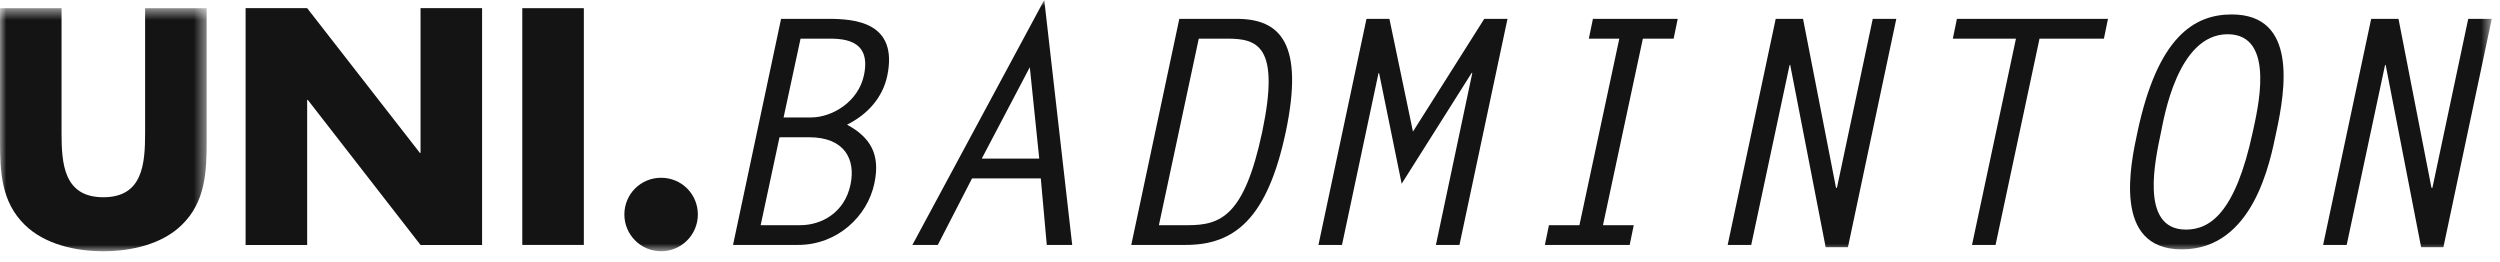
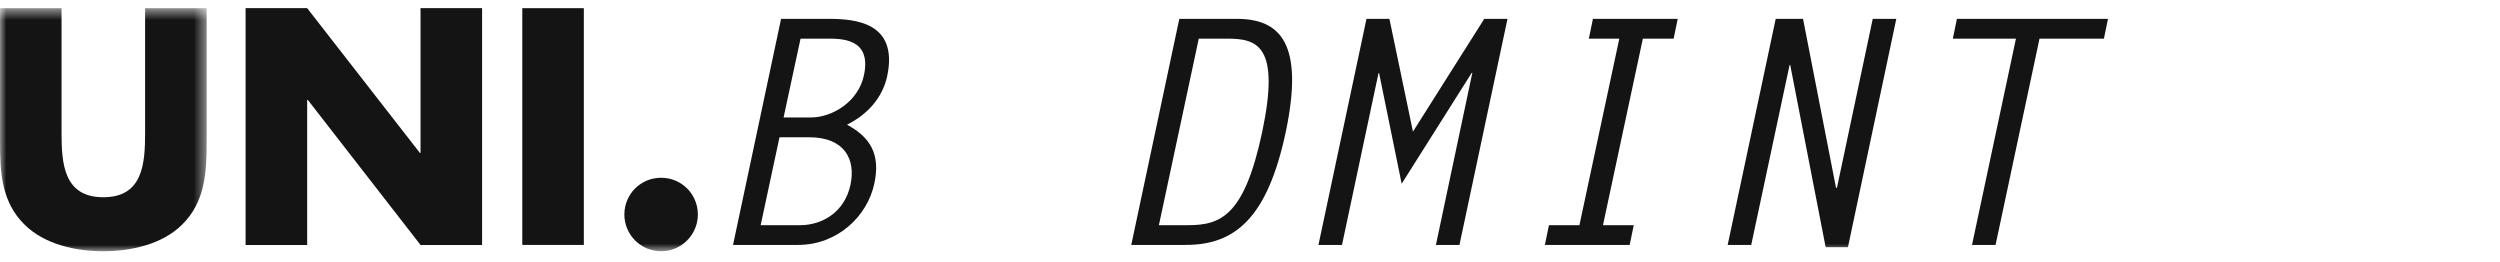
<svg xmlns="http://www.w3.org/2000/svg" xmlns:xlink="http://www.w3.org/1999/xlink" width="200px" height="21px" viewBox="0 0 200 21" version="1.1">
  <title>scunibaselbadminton</title>
  <desc>Created with Sketch.</desc>
  <defs>
    <polygon id="path-1" points="0 0.553 0 20 16.533 20 16.533 0.553" />
    <polygon id="path-3" points="0 20.101 199.342 20.101 199.342 -9.09090909e-05 0 -9.09090909e-05" />
  </defs>
  <g id="assets" stroke="none" stroke-width="1" fill="none" fill-rule="evenodd">
    <g id="scunibaselbadminton">
      <g id="Group-3" transform="translate(0, 0.101)">
        <mask id="mask-2" fill="white">
          <use xlink:href="#path-1" />
        </mask>
        <g id="Clip-2" />
        <path d="M16.533,0.553 L16.533,11.206 C16.533,13.643 16.432,16.055 14.548,17.889 C12.964,19.447 10.477,20 8.266,20 C6.055,20 3.568,19.447 1.985,17.889 C0.101,16.055 -0,13.643 -0,11.206 L-0,0.553 L4.924,0.553 L4.924,10.527 C4.924,12.99 5.101,15.678 8.266,15.678 C11.433,15.678 11.608,12.99 11.608,10.527 L11.608,0.553 L16.533,0.553 Z" id="Fill-1" fill="#131413" mask="url(#mask-2)" />
      </g>
      <polygon id="Fill-4" fill="#131413" points="19.648 0.653 24.573 0.653 33.593 12.236 33.643 12.236 33.643 0.653 38.567 0.653 38.567 19.598 33.643 19.598 24.623 7.99 24.573 7.99 24.573 19.598 19.648 19.598" />
      <mask id="mask-4" fill="white">
        <use xlink:href="#path-3" />
      </mask>
      <g id="Clip-7" />
      <polygon id="Fill-6" fill="#131413" mask="url(#mask-4)" points="41.783 19.598 46.707 19.598 46.707 0.654 41.783 0.654" />
      <path d="M55.828,17.161 C55.828,18.769 54.522,20.101 52.889,20.101 C51.255,20.101 49.949,18.769 49.949,17.161 C49.949,15.527 51.255,14.221 52.889,14.221 C54.522,14.221 55.828,15.527 55.828,17.161" id="Fill-8" fill="#131413" mask="url(#mask-4)" />
      <path d="M58.642,19.598 L62.486,1.508 L66.28,1.508 C68.366,1.508 71.883,1.759 70.978,6.081 C70.602,7.815 69.421,9.145 67.763,9.975 C69.622,10.98 70.451,12.336 69.948,14.674 C69.396,17.312 66.984,19.598 63.817,19.598 L58.642,19.598 Z M64.019,18.015 C65.702,18.015 67.562,17.035 68.039,14.774 C68.466,12.764 67.586,10.98 64.722,10.98 L62.36,10.98 L60.853,18.015 L64.019,18.015 Z M64.044,3.091 L62.687,9.397 L64.873,9.397 C66.556,9.397 68.667,8.166 69.119,6.005 C69.747,3.015 67.235,3.091 66.079,3.091 L64.044,3.091 Z" id="Fill-9" fill="#131413" mask="url(#mask-4)" />
-       <path d="M85.777,19.598 L83.742,19.598 L83.264,14.272 L77.763,14.272 L75.023,19.598 L72.989,19.598 L83.541,0 L85.777,19.598 Z M78.541,12.688 L83.139,12.688 L82.385,5.377 L78.541,12.688 Z" id="Fill-10" fill="#131413" mask="url(#mask-4)" />
      <path d="M94.345,1.508 L98.943,1.508 C102.436,1.508 104.345,3.492 102.862,10.553 C101.38,17.512 98.766,19.598 94.822,19.598 L90.5,19.598 L94.345,1.508 Z M92.712,18.015 L95.023,18.015 C97.661,18.015 99.546,17.286 100.977,10.553 C102.436,3.619 100.576,3.091 98.164,3.091 L95.902,3.091 L92.712,18.015 Z" id="Fill-11" fill="#131413" mask="url(#mask-4)" />
      <polygon id="Fill-12" fill="#131413" mask="url(#mask-4)" points="118.741 1.508 120.6 1.508 116.756 19.598 114.872 19.598 117.786 5.83 117.736 5.83 112.133 14.699 110.324 5.83 110.274 5.88 107.359 19.598 105.475 19.598 109.319 1.508 111.153 1.508 113.037 10.528" />
      <polygon id="Fill-13" fill="#131413" mask="url(#mask-4)" points="133.891 3.091 131.429 3.091 128.238 18.015 130.7 18.015 130.374 19.598 123.59 19.598 123.916 18.015 126.354 18.015 129.545 3.091 127.107 3.091 127.434 1.508 134.218 1.508" />
      <polygon id="Fill-14" fill="#131413" mask="url(#mask-4)" points="142.057 1.508 144.243 1.508 146.881 15.025 146.956 15.025 149.82 1.508 151.705 1.508 147.836 19.774 146.052 19.774 143.213 5.176 143.162 5.226 140.097 19.598 138.213 19.598" />
      <polygon id="Fill-15" fill="#131413" mask="url(#mask-4)" points="168.313 3.091 163.162 3.091 159.644 19.598 157.76 19.598 161.277 3.091 156.227 3.091 156.553 1.508 168.639 1.508" />
-       <path d="M178.539,1.156 C183.815,1.156 182.835,7.186 182.106,10.554 C181.604,12.965 180.272,19.95 174.543,19.95 C168.966,19.95 170.448,13.116 171,10.554 C172.609,2.99 175.499,1.156 178.539,1.156 M180.222,10.554 C180.573,8.894 182.131,2.739 178.212,2.739 C174.191,2.739 173.111,9.498 172.885,10.554 C172.459,12.614 171.101,18.367 174.87,18.367 C176.755,18.367 178.815,17.111 180.222,10.554" id="Fill-16" fill="#131413" mask="url(#mask-4)" />
-       <polygon id="Fill-17" fill="#131413" mask="url(#mask-4)" points="189.694 1.508 191.88 1.508 194.518 15.025 194.593 15.025 197.458 1.508 199.342 1.508 195.473 19.774 193.689 19.774 190.849 5.176 190.799 5.226 187.734 19.598 185.849 19.598" />
    </g>
  </g>
</svg>